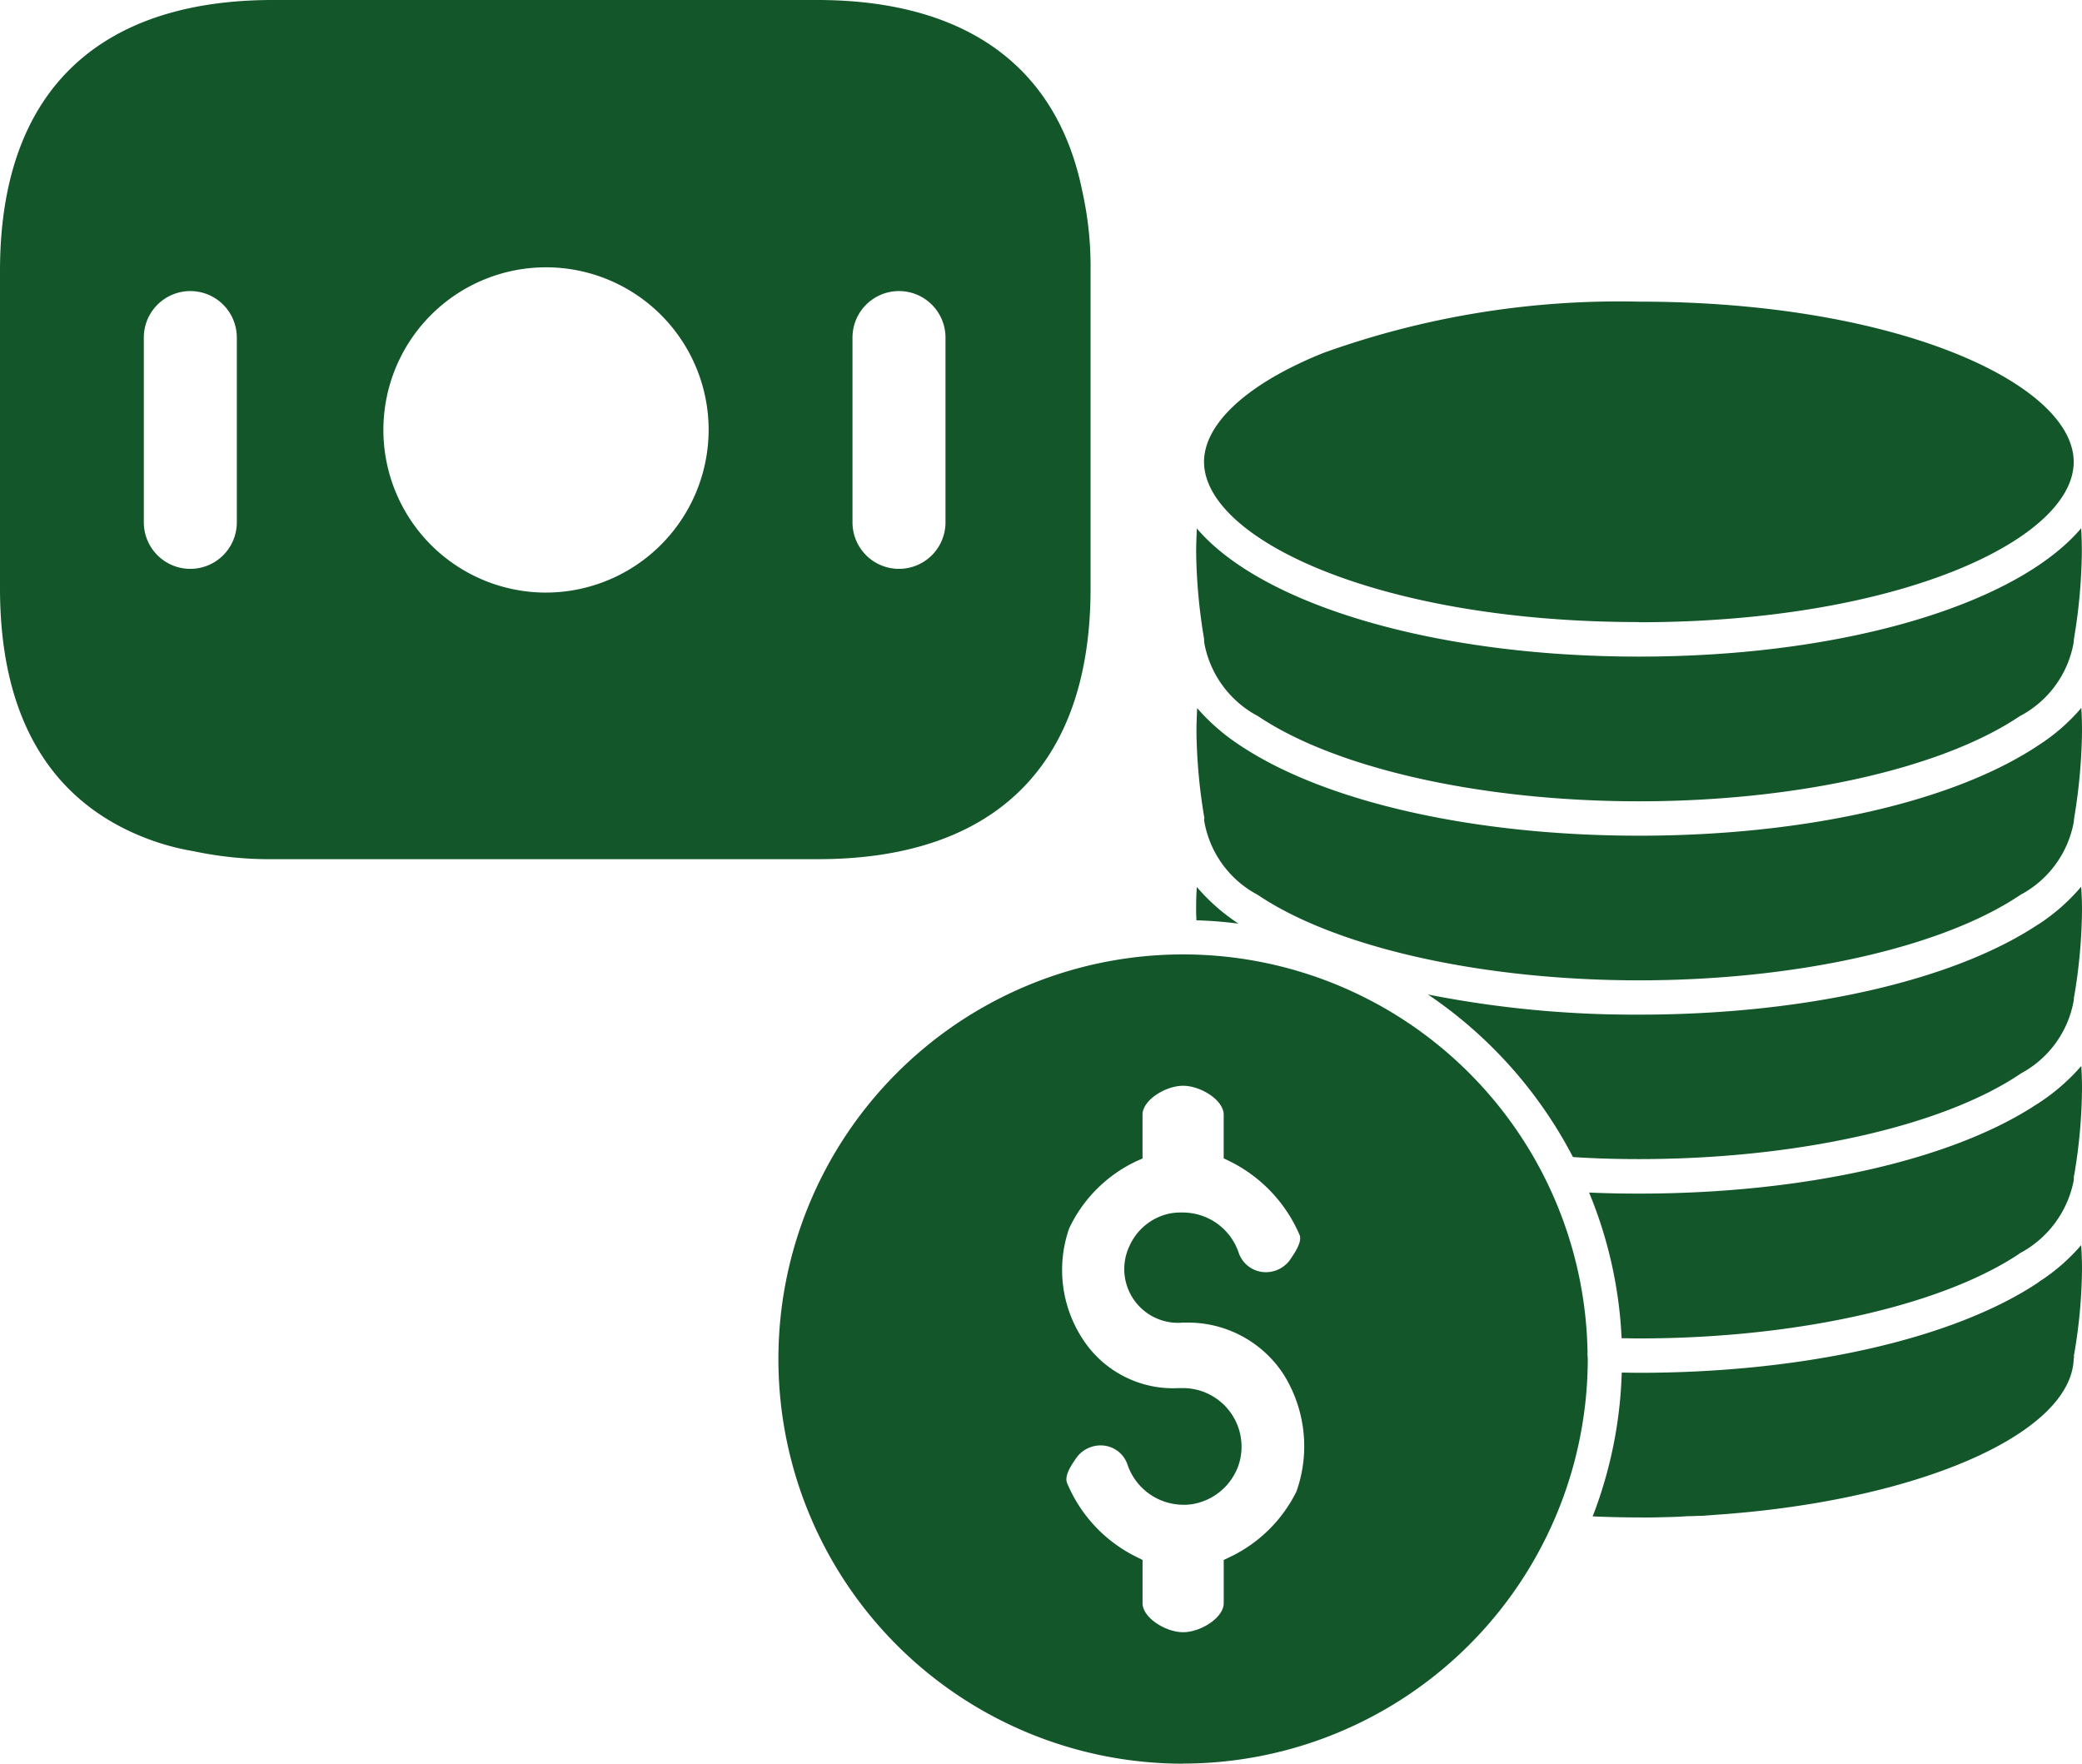
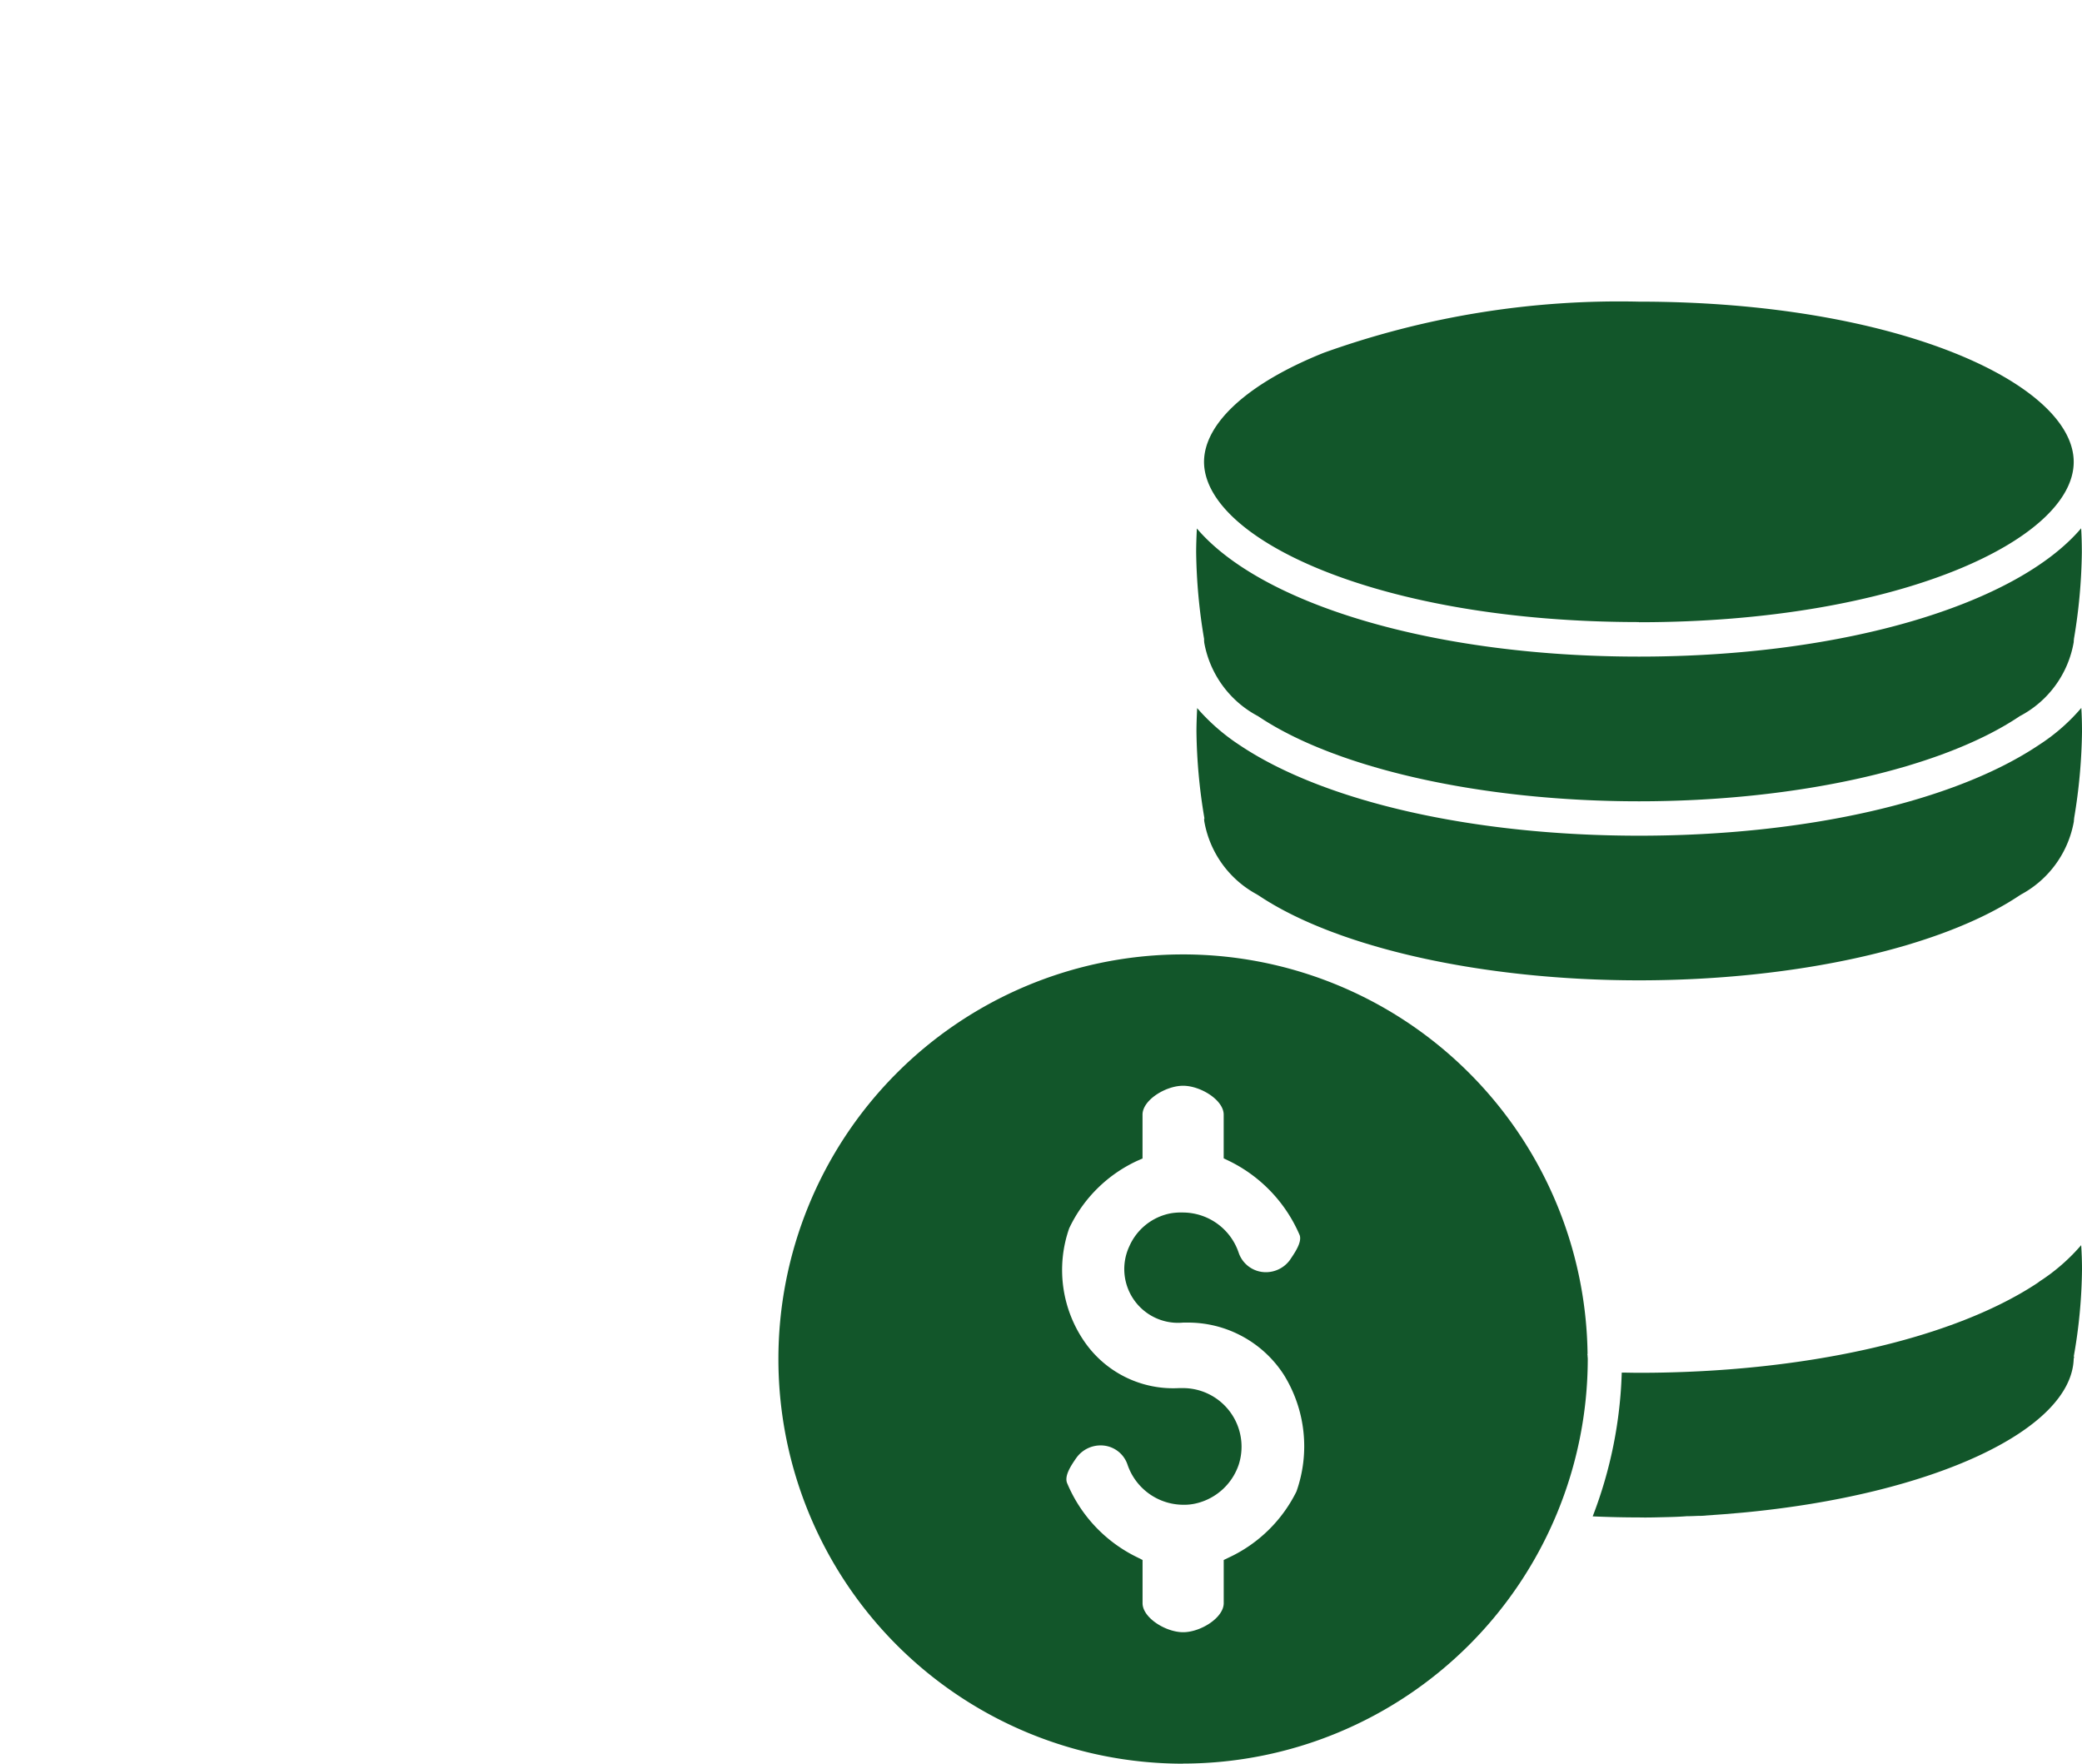
<svg xmlns="http://www.w3.org/2000/svg" width="63" height="53.361" viewBox="0 0 63 53.361">
  <g id="money3" transform="translate(-1 -8)">
-     <path id="Path_216" data-name="Path 216" d="M33.756,13.815C32.949,9.771,29.929,8,25.726,8H9.255C4.3,8,1,10.46,1,16.2v9.6c0,4.138,1.707,6.561,4.521,7.6a7.329,7.329,0,0,0,1.332.354,11.043,11.043,0,0,0,2.4.242H25.745C30.7,34,34,31.54,34,25.8V16.2A10.48,10.48,0,0,0,33.756,13.815Zm-25.59,9.99a1.407,1.407,0,0,1-2.814,0V18.214a1.407,1.407,0,0,1,2.814,0Zm9.324,2.125a4.921,4.921,0,1,1,4.953-4.92A4.932,4.932,0,0,1,17.491,25.93ZM29.61,23.805a1.407,1.407,0,0,1-2.814,0V18.214a1.407,1.407,0,0,1,2.814,0Z" fill="#12562a" />
    <path id="Path_217" data-name="Path 217" d="M63.974,45.676a5.819,5.819,0,0,1-1.254,1.093,1.133,1.133,0,0,1-.094.068c-2.571,1.691-7.072,2.7-12.032,2.7-.177,0-.348-.006-.521-.006a13.134,13.134,0,0,1-.879,4.35c.474.021.942.032,1.4.032.223.006.458,0,.692-.006.255-.006.5-.01.754-.031.141,0,.239-.006.344-.01h.083l.723-.052.547-.047c5.75-.541,9.95-2.5,10.012-4.658,0-.01.006-.016.01-.031s-.006-.032-.006-.047A15.853,15.853,0,0,0,64,46.411c0-.25-.009-.5-.025-.734Z" fill="#12562a" />
-     <path id="Path_218" data-name="Path 218" d="M63.979,40.253a6.153,6.153,0,0,1-1.285,1.119.535.535,0,0,1-.052.032c-2.565,1.7-7.062,2.711-12.048,2.711-.52,0-1.02-.01-1.509-.032a13.1,13.1,0,0,1,.984,4.408c.171,0,.343.006.526.006,4.694,0,9.086-.968,11.464-2.534.01-.006.01-.01.016-.006a.278.278,0,0,1,.042-.036,3.175,3.175,0,0,0,1.634-2.212V43.7a.036.036,0,0,1,.006-.021.019.019,0,0,1-.006-.016.519.519,0,0,1,.016-.125A16.259,16.259,0,0,0,64,40.956c0-.192-.005-.427-.021-.7Z" fill="#12562a" />
-     <path id="Path_219" data-name="Path 219" d="M63.974,34.831A5.938,5.938,0,0,1,62.7,35.956c-.016.01-.036.021-.052.031C60.072,37.688,55.575,38.7,50.6,38.7a32.241,32.241,0,0,1-6.39-.609,13.4,13.4,0,0,1,4.387,4.918c.63.042,1.3.062,2,.062,4.746,0,9.154-.984,11.516-2.565l.047-.032a3.113,3.113,0,0,0,1.593-2.222v-.01a.554.554,0,0,1,.016-.125A16.325,16.325,0,0,0,64,35.53c0-.235-.01-.469-.025-.7Z" fill="#12562a" />
    <path id="Path_220" data-name="Path 220" d="M37.433,32.781v.005c0,.01.006.016.006.026v.026a3.12,3.12,0,0,0,1.6,2.227.282.282,0,0,0,.042.026c2.368,1.587,6.781,2.571,11.516,2.571s9.149-.984,11.516-2.571a.278.278,0,0,0,.042-.026,3.131,3.131,0,0,0,1.6-2.217v-.031c0-.01.006-.021.006-.036V32.76A16.915,16.915,0,0,0,64,30.143c0-.245-.006-.489-.021-.723A5.828,5.828,0,0,1,62.7,30.538c-2.565,1.723-7.088,2.748-12.1,2.748s-9.538-1.025-12.1-2.748a6.171,6.171,0,0,1-1.275-1.114c-.01.235-.021.468-.021.713a16.712,16.712,0,0,0,.239,2.612c0,.011,0,.021,0,.031Z" fill="#12562a" />
    <path id="Path_221" data-name="Path 221" d="M50.594,26.827c7.868,0,13.155-2.508,13.155-4.85s-5.287-4.85-13.155-4.85a26.482,26.482,0,0,0-9.534,1.546c-2.3.921-3.622,2.133-3.627,3.3.006,2.341,5.293,4.849,13.161,4.849Z" fill="#12562a" />
    <path id="Path_222" data-name="Path 222" d="M37.433,27.39a.168.168,0,0,1,.006.052,3.139,3.139,0,0,0,1.629,2.227c2.368,1.593,6.786,2.576,11.527,2.576s9.159-.984,11.521-2.576a3.124,3.124,0,0,0,1.634-2.243.458.458,0,0,1,.006-.078v-.016a16.726,16.726,0,0,0,.239-2.618c0-.245-.006-.489-.021-.729-1.941,2.284-7.129,3.882-13.379,3.882s-11.433-1.593-13.379-3.877c-.01.234-.021.474-.021.718a16.812,16.812,0,0,0,.239,2.618.346.346,0,0,1,0,.063Z" fill="#12562a" />
    <path id="Path_223" data-name="Path 223" d="M36.8,61.361A12.259,12.259,0,0,0,49.045,49.116c0-.031-.006-.068-.006-.1s-.006-.021-.006-.036.006-.01.006-.016a12.243,12.243,0,1,0-12.24,12.4Zm-3.445-16.2a4.25,4.25,0,0,1,2.061-2.04l.156-.068V41.726c0-.442.7-.874,1.228-.874s1.228.432,1.228.874v1.322l.151.073a4.44,4.44,0,0,1,2.149,2.253c.073.219-.156.541-.3.755a.9.9,0,0,1-.729.364.868.868,0,0,1-.817-.588,1.787,1.787,0,0,0-1.7-1.218,1.813,1.813,0,0,0-.364.026,1.718,1.718,0,0,0-1.244.994A1.627,1.627,0,0,0,36.8,48.018h.109A3.45,3.45,0,0,1,39.85,49.6a4.1,4.1,0,0,1,.38,3.528,4.315,4.315,0,0,1-2.05,2l-.151.073v1.306c0,.442-.7.879-1.228.879s-1.228-.437-1.228-.879V55.2l-.145-.073a4.359,4.359,0,0,1-2.144-2.268c-.068-.208.1-.484.291-.755a.9.9,0,0,1,.718-.37.854.854,0,0,1,.822.573A1.79,1.79,0,0,0,36.8,53.53a1.575,1.575,0,0,0,.416-.047,1.793,1.793,0,0,0,1.27-1.176A1.773,1.773,0,0,0,36.8,50h-.125a3.258,3.258,0,0,1-2.82-1.348,3.816,3.816,0,0,1-.5-3.492Z" fill="#12562a" />
-     <path id="Path_224" data-name="Path 224" d="M38.474,35.945a5.922,5.922,0,0,1-1.259-1.108c-.016.223-.021.452-.021.687,0,.109.005.213.01.322.426.011.853.047,1.269.1Z" fill="#12562a" />
  </g>
</svg>